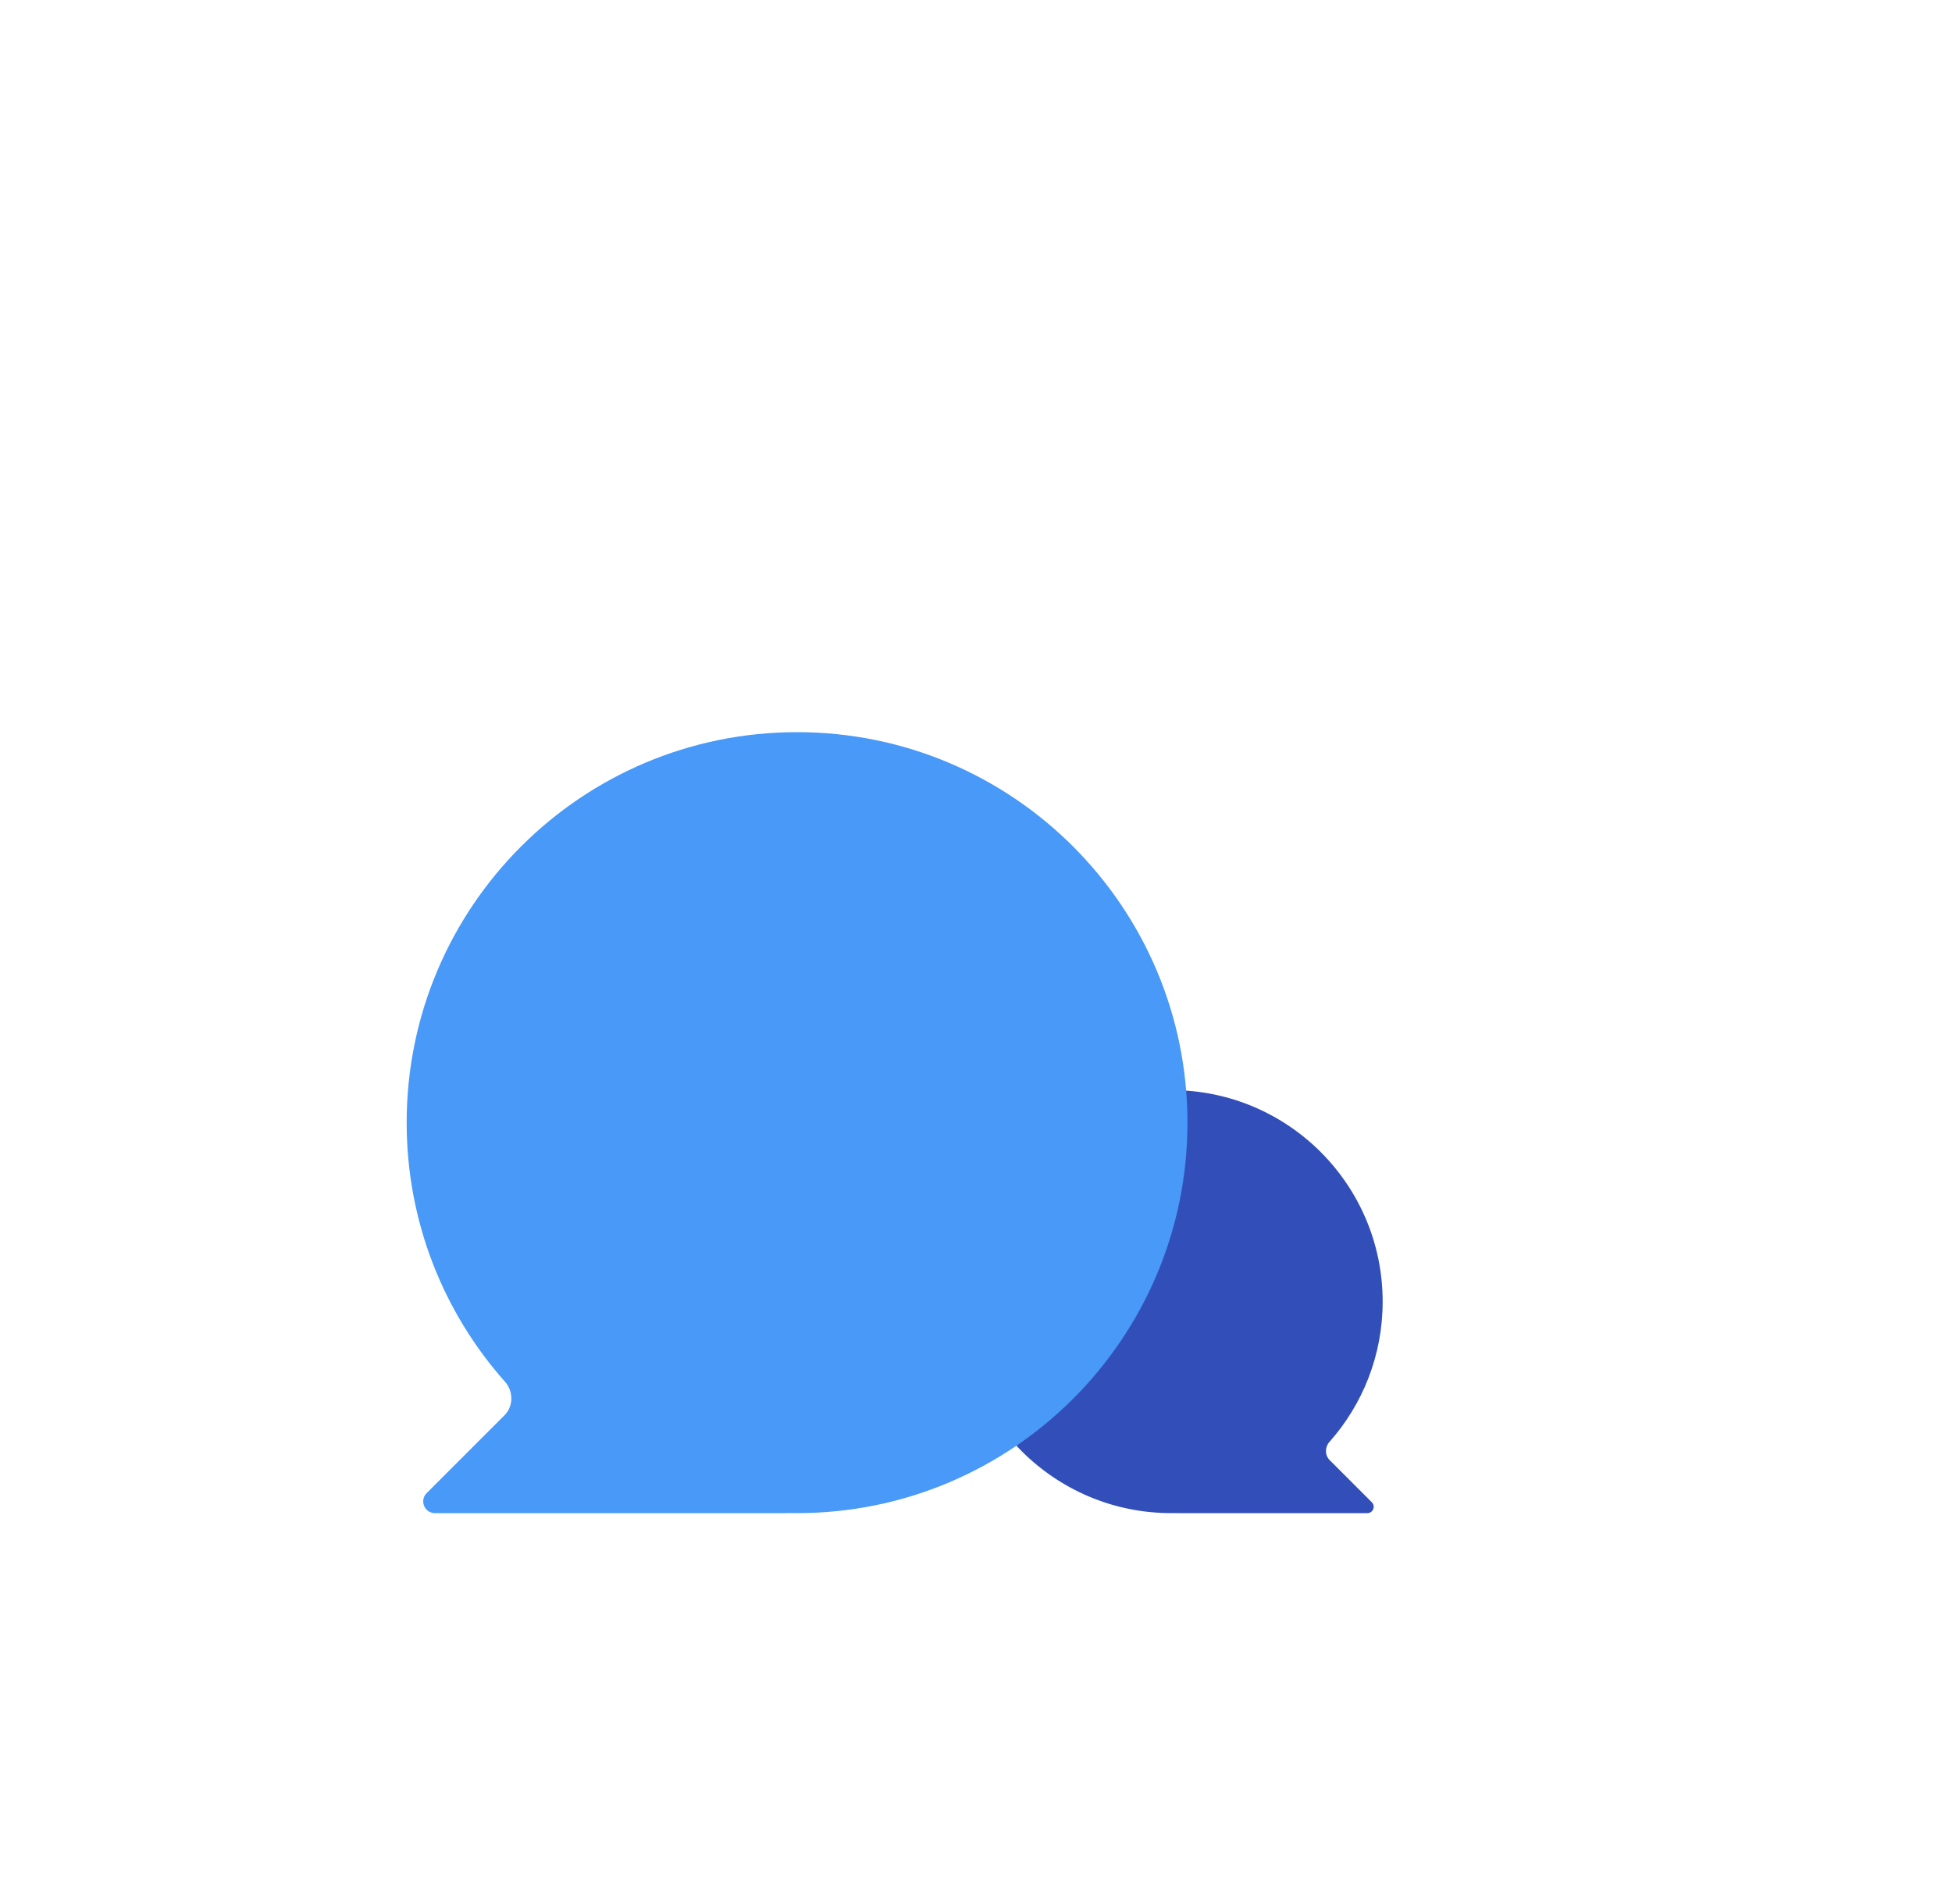
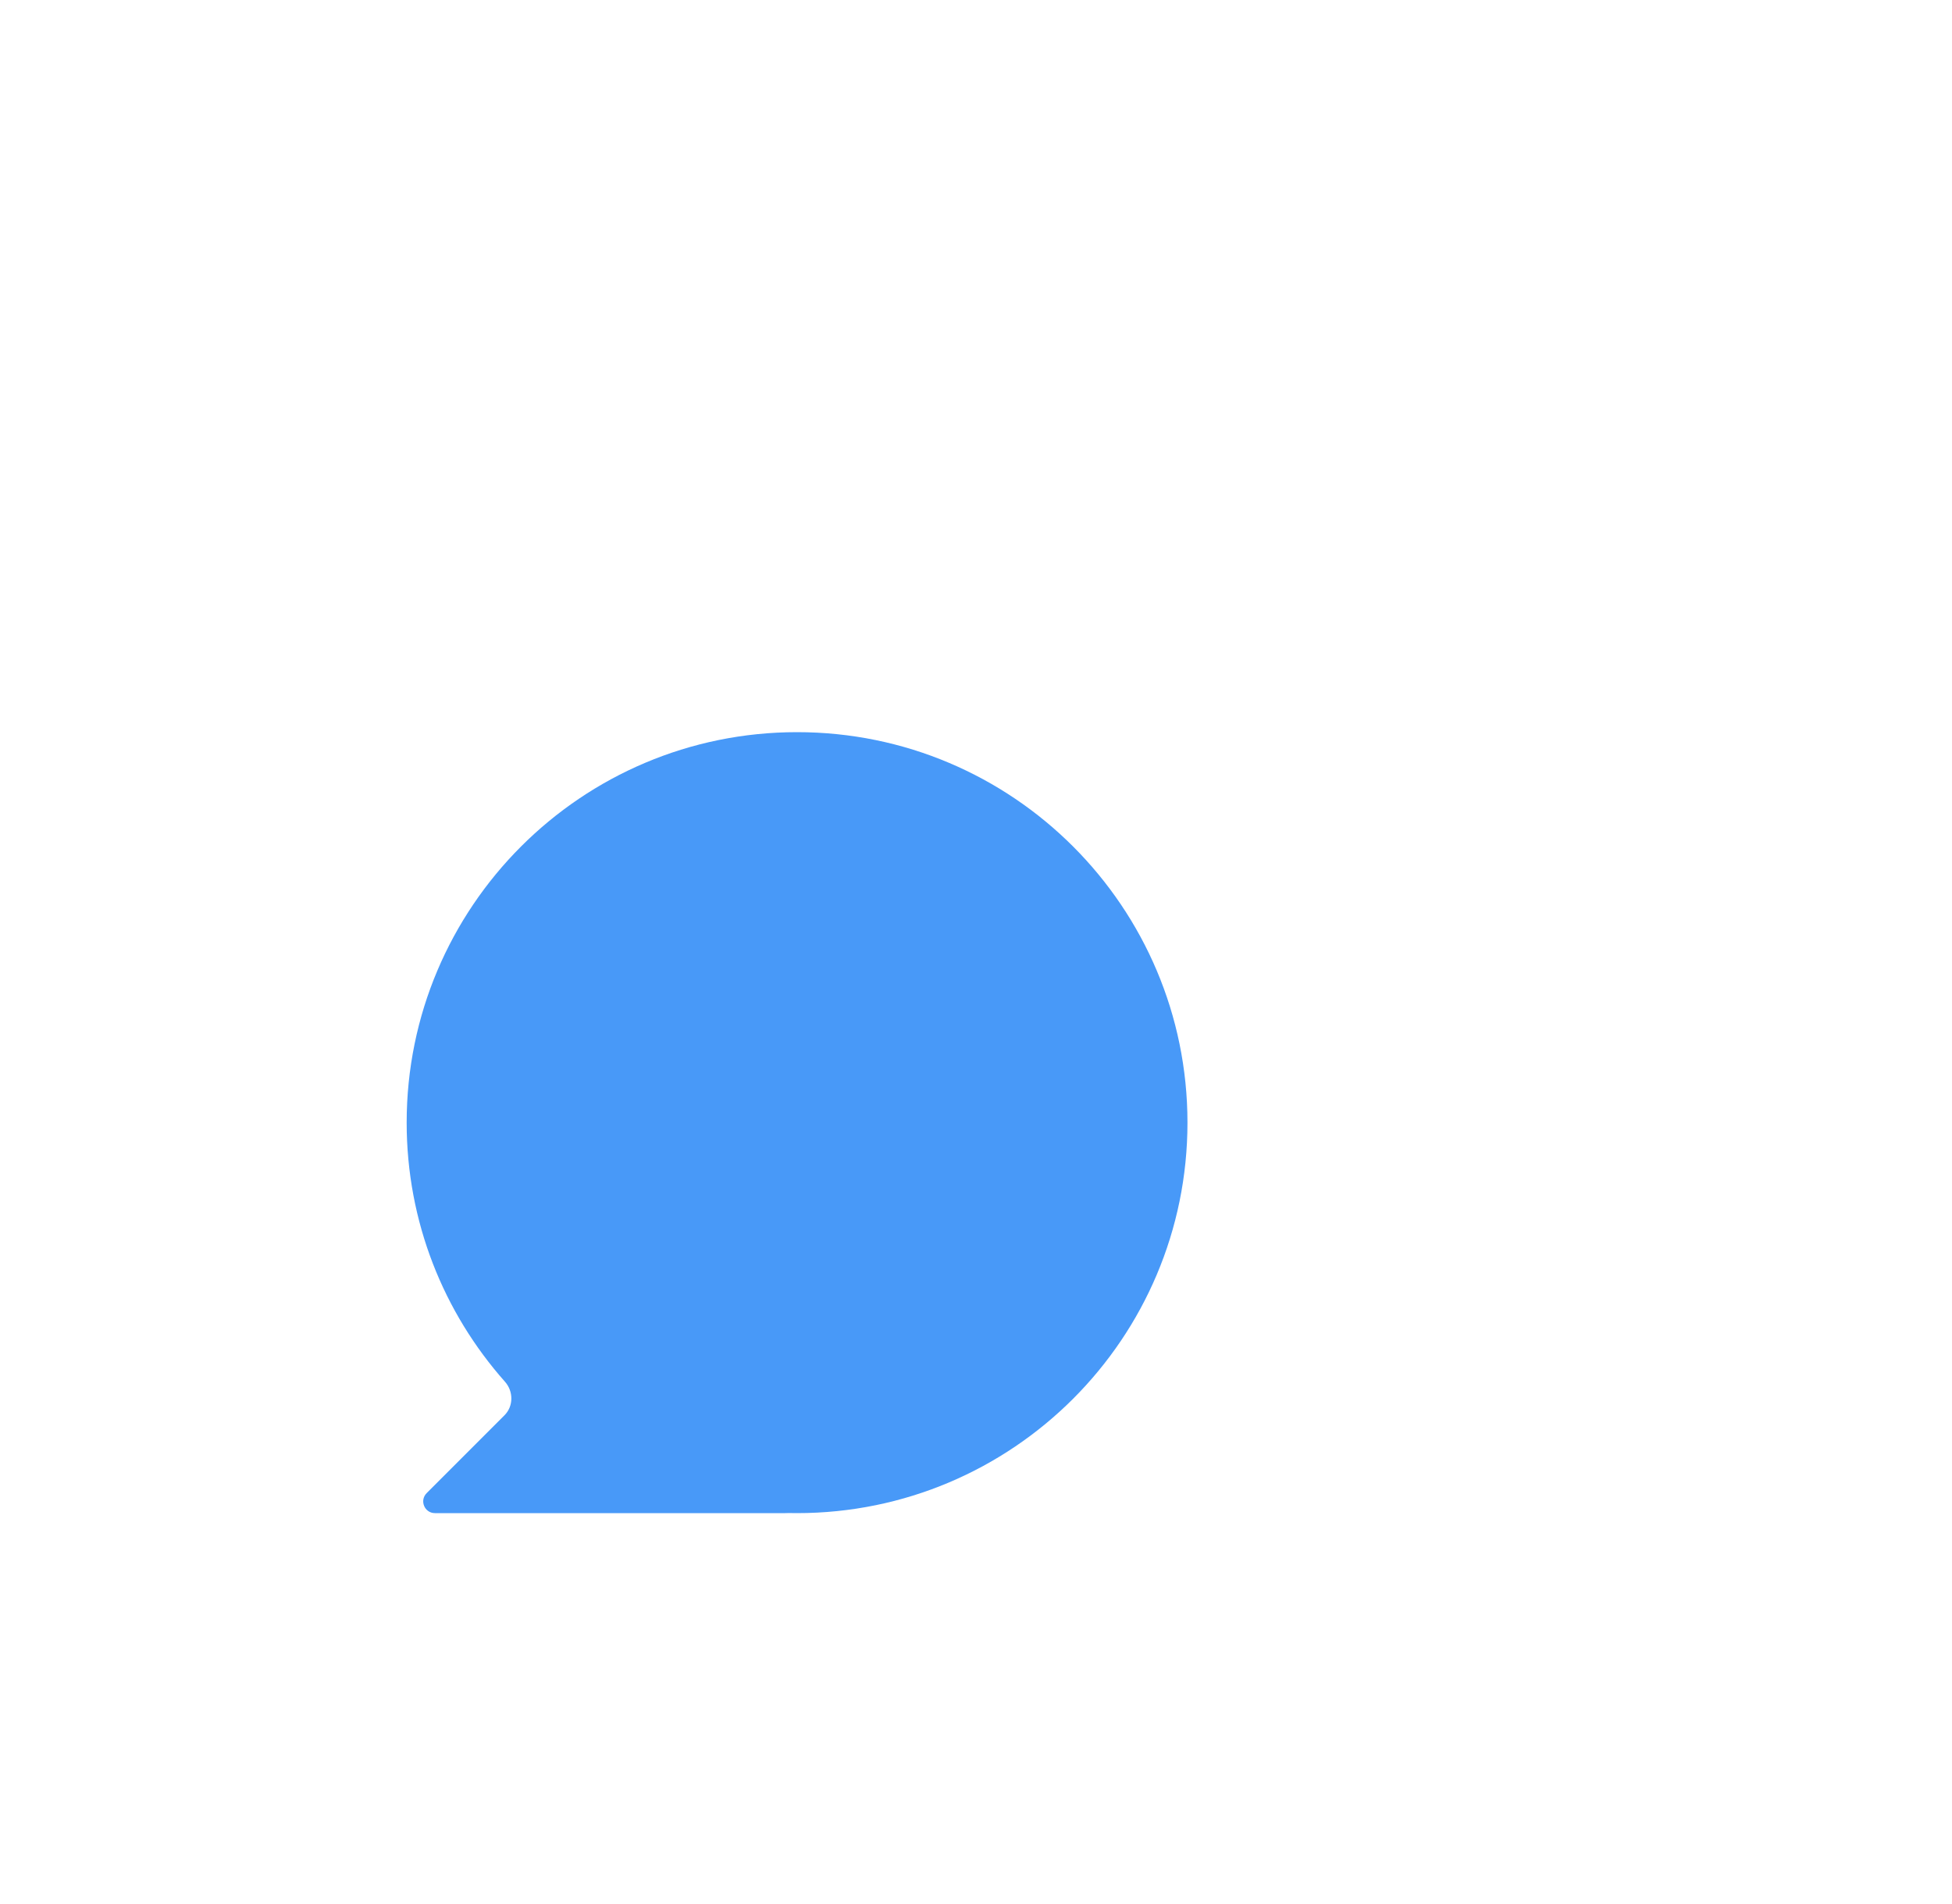
<svg xmlns="http://www.w3.org/2000/svg" width="240" height="234" viewBox="0 0 240 234" fill="none">
  <g filter="url(#filter0_dd)">
-     <path fill-rule="evenodd" clip-rule="evenodd" d="M164 124C149.641 124 138 112.359 138 98C138 83.641 149.641 72 164 72C178.359 72 190 83.641 190 98C190 104.619 187.527 110.66 183.454 115.249C182.883 115.894 182.879 116.879 183.488 117.488L188.668 122.668C189.16 123.16 188.812 124 188.117 124H164.78C164.704 124 164.627 123.993 164.551 123.994C164.367 123.998 164.184 124 164 124Z" fill="#324FB9" />
    <path fill-rule="evenodd" clip-rule="evenodd" d="M118 124C144.51 124 166 102.51 166 76C166 49.49 144.51 28 118 28C91.49 28 70 49.49 70 76C70 88.219 74.566 99.372 82.084 107.845C83.14 109.035 83.147 110.853 82.022 111.978L72.458 121.542C71.551 122.449 72.194 124 73.477 124H116.56C116.701 124 116.842 123.987 116.984 123.989C117.322 123.996 117.66 124 118 124Z" fill="#4899F8" />
  </g>
  <defs>
    <filter id="filter0_dd" x="0" y="0" width="240" height="234" filterUnits="userSpaceOnUse" color-interpolation-filters="sRGB">
      <feFlood flood-opacity="0" result="BackgroundImageFix" />
      <feColorMatrix in="SourceAlpha" type="matrix" values="0 0 0 0 0 0 0 0 0 0 0 0 0 0 0 0 0 0 127 0" />
      <feOffset dx="-10" dy="12" />
      <feGaussianBlur stdDeviation="20" />
      <feColorMatrix type="matrix" values="0 0 0 0 0 0 0 0 0 0 0 0 0 0 0 0 0 0 0.1 0" />
      <feBlend mode="normal" in2="BackgroundImageFix" result="effect1_dropShadow" />
      <feColorMatrix in="SourceAlpha" type="matrix" values="0 0 0 0 0 0 0 0 0 0 0 0 0 0 0 0 0 0 127 0" />
      <feOffset dx="-10" dy="50" />
      <feGaussianBlur stdDeviation="30" />
      <feColorMatrix type="matrix" values="0 0 0 0 0 0 0 0 0 0 0 0 0 0 0 0 0 0 0.1 0" />
      <feBlend mode="normal" in2="effect1_dropShadow" result="effect2_dropShadow" />
      <feBlend mode="normal" in="SourceGraphic" in2="effect2_dropShadow" result="shape" />
    </filter>
  </defs>
</svg>